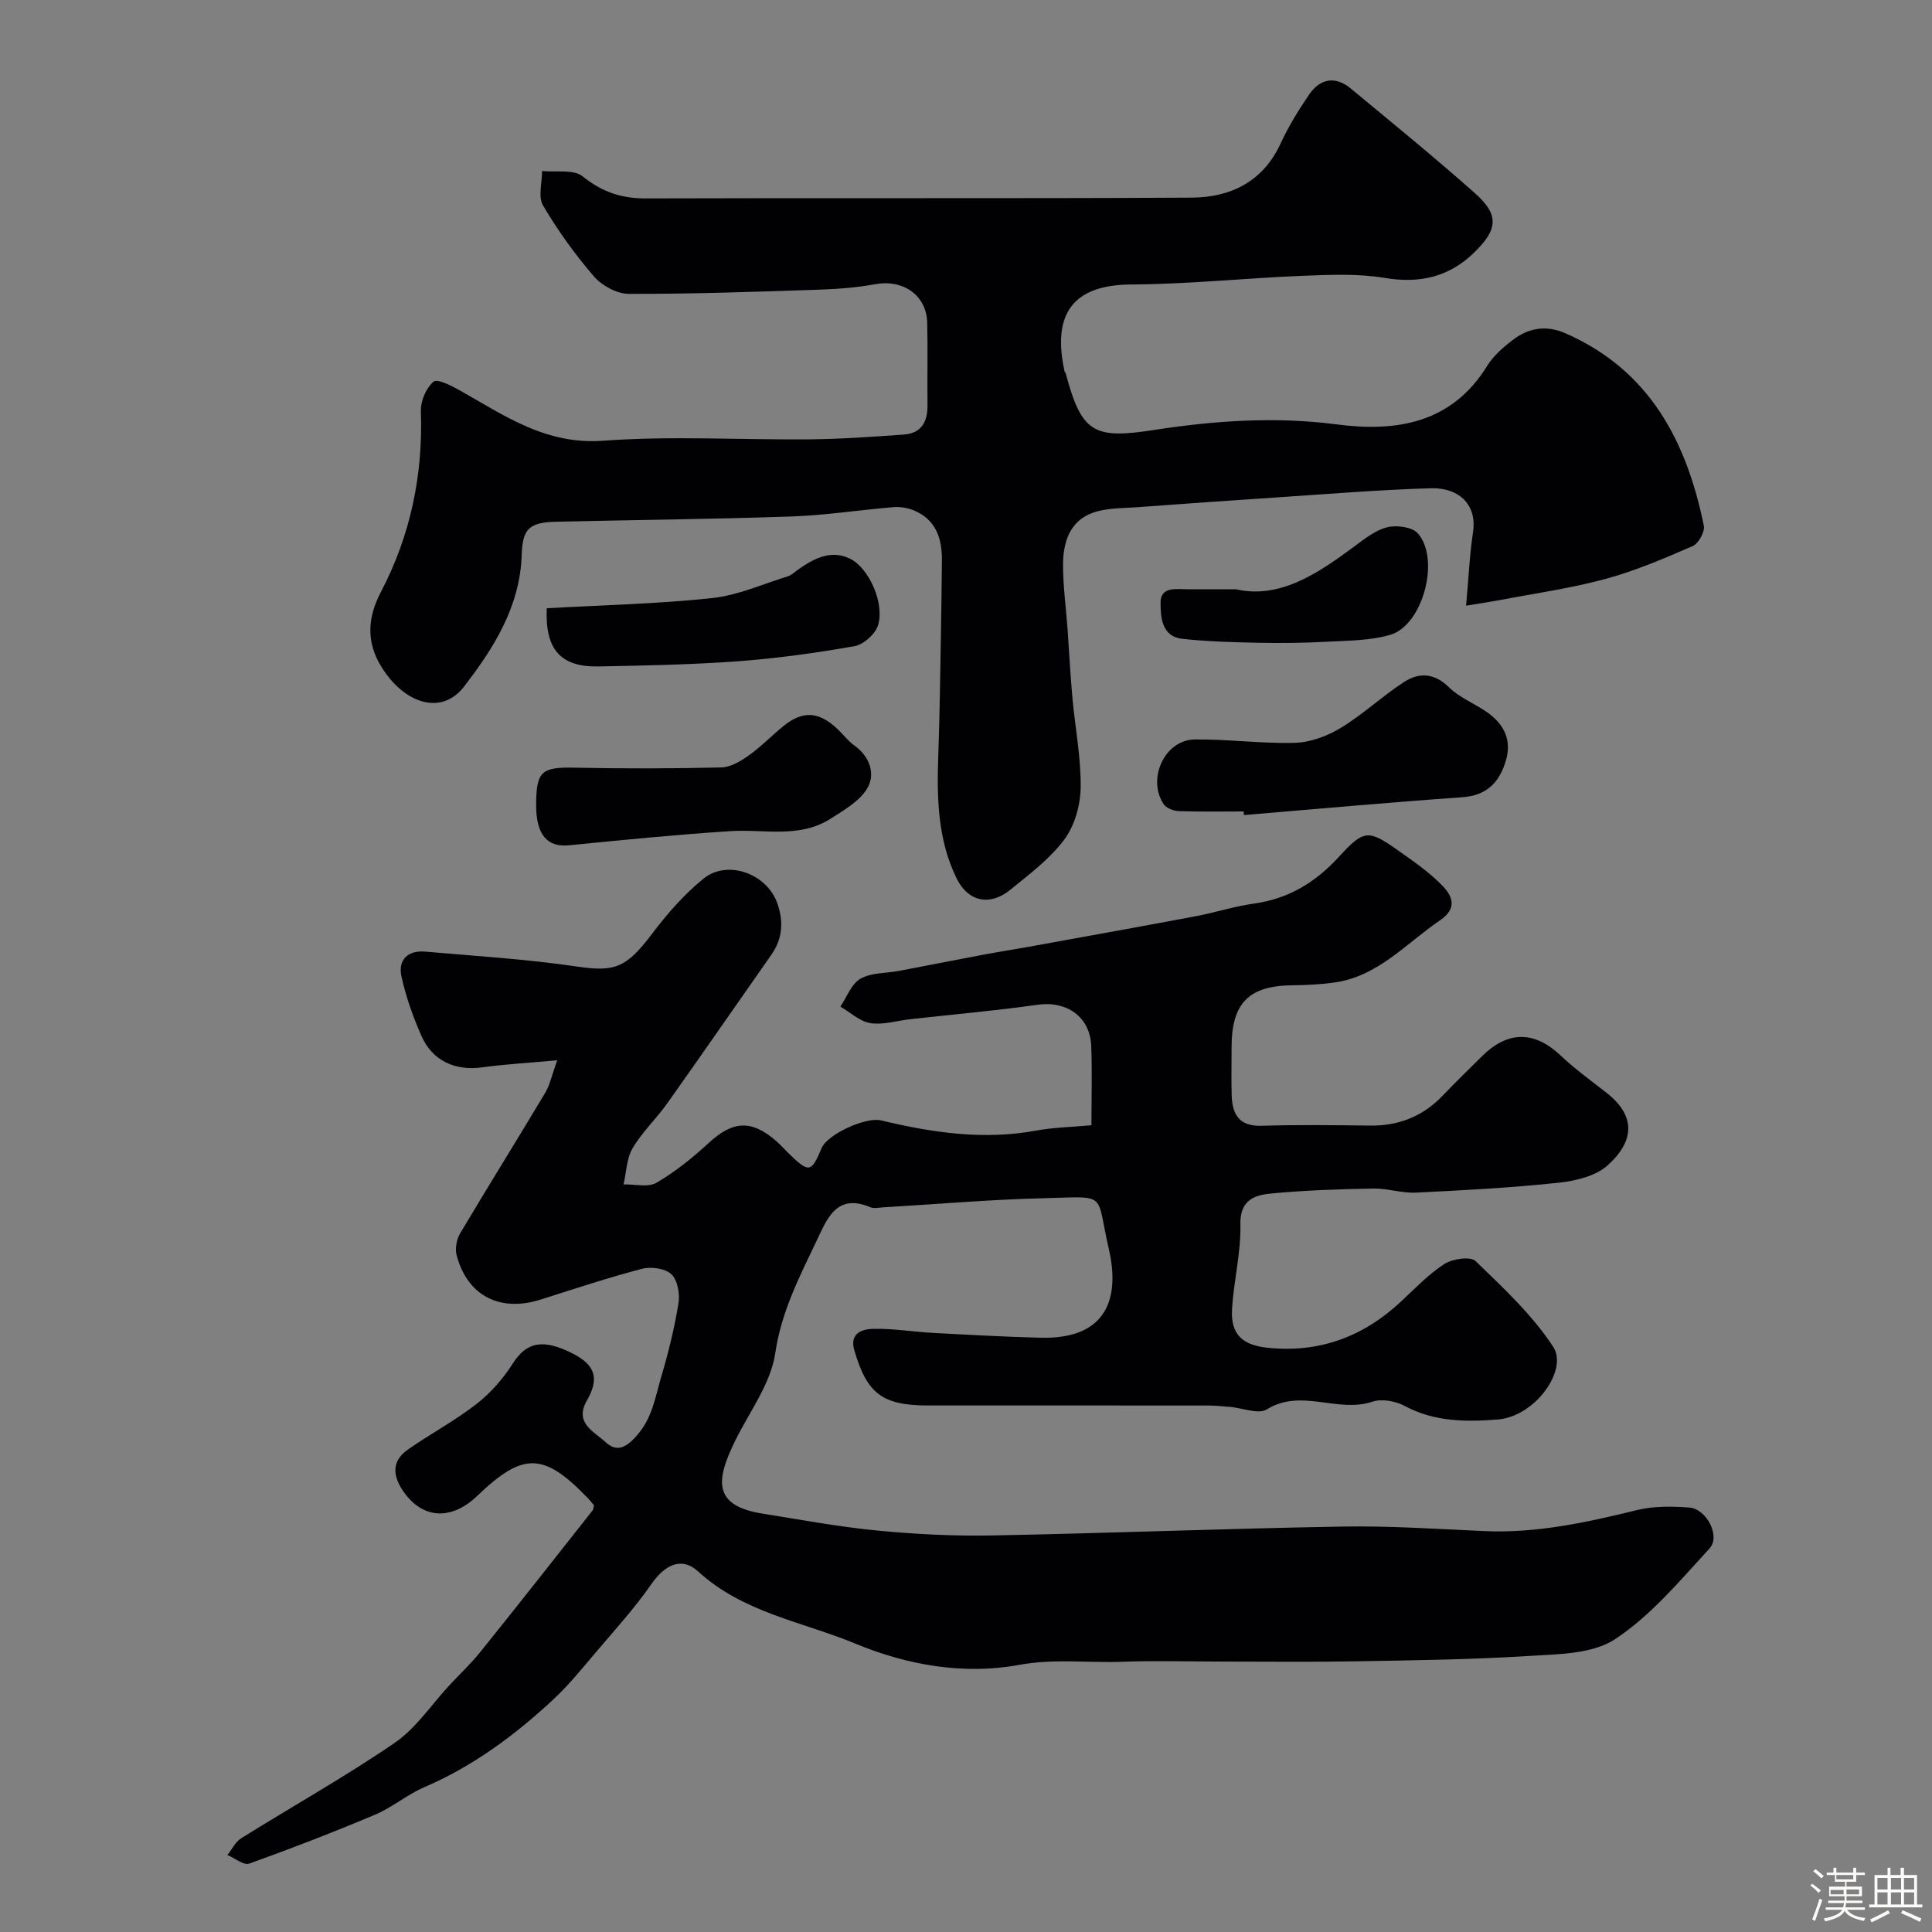
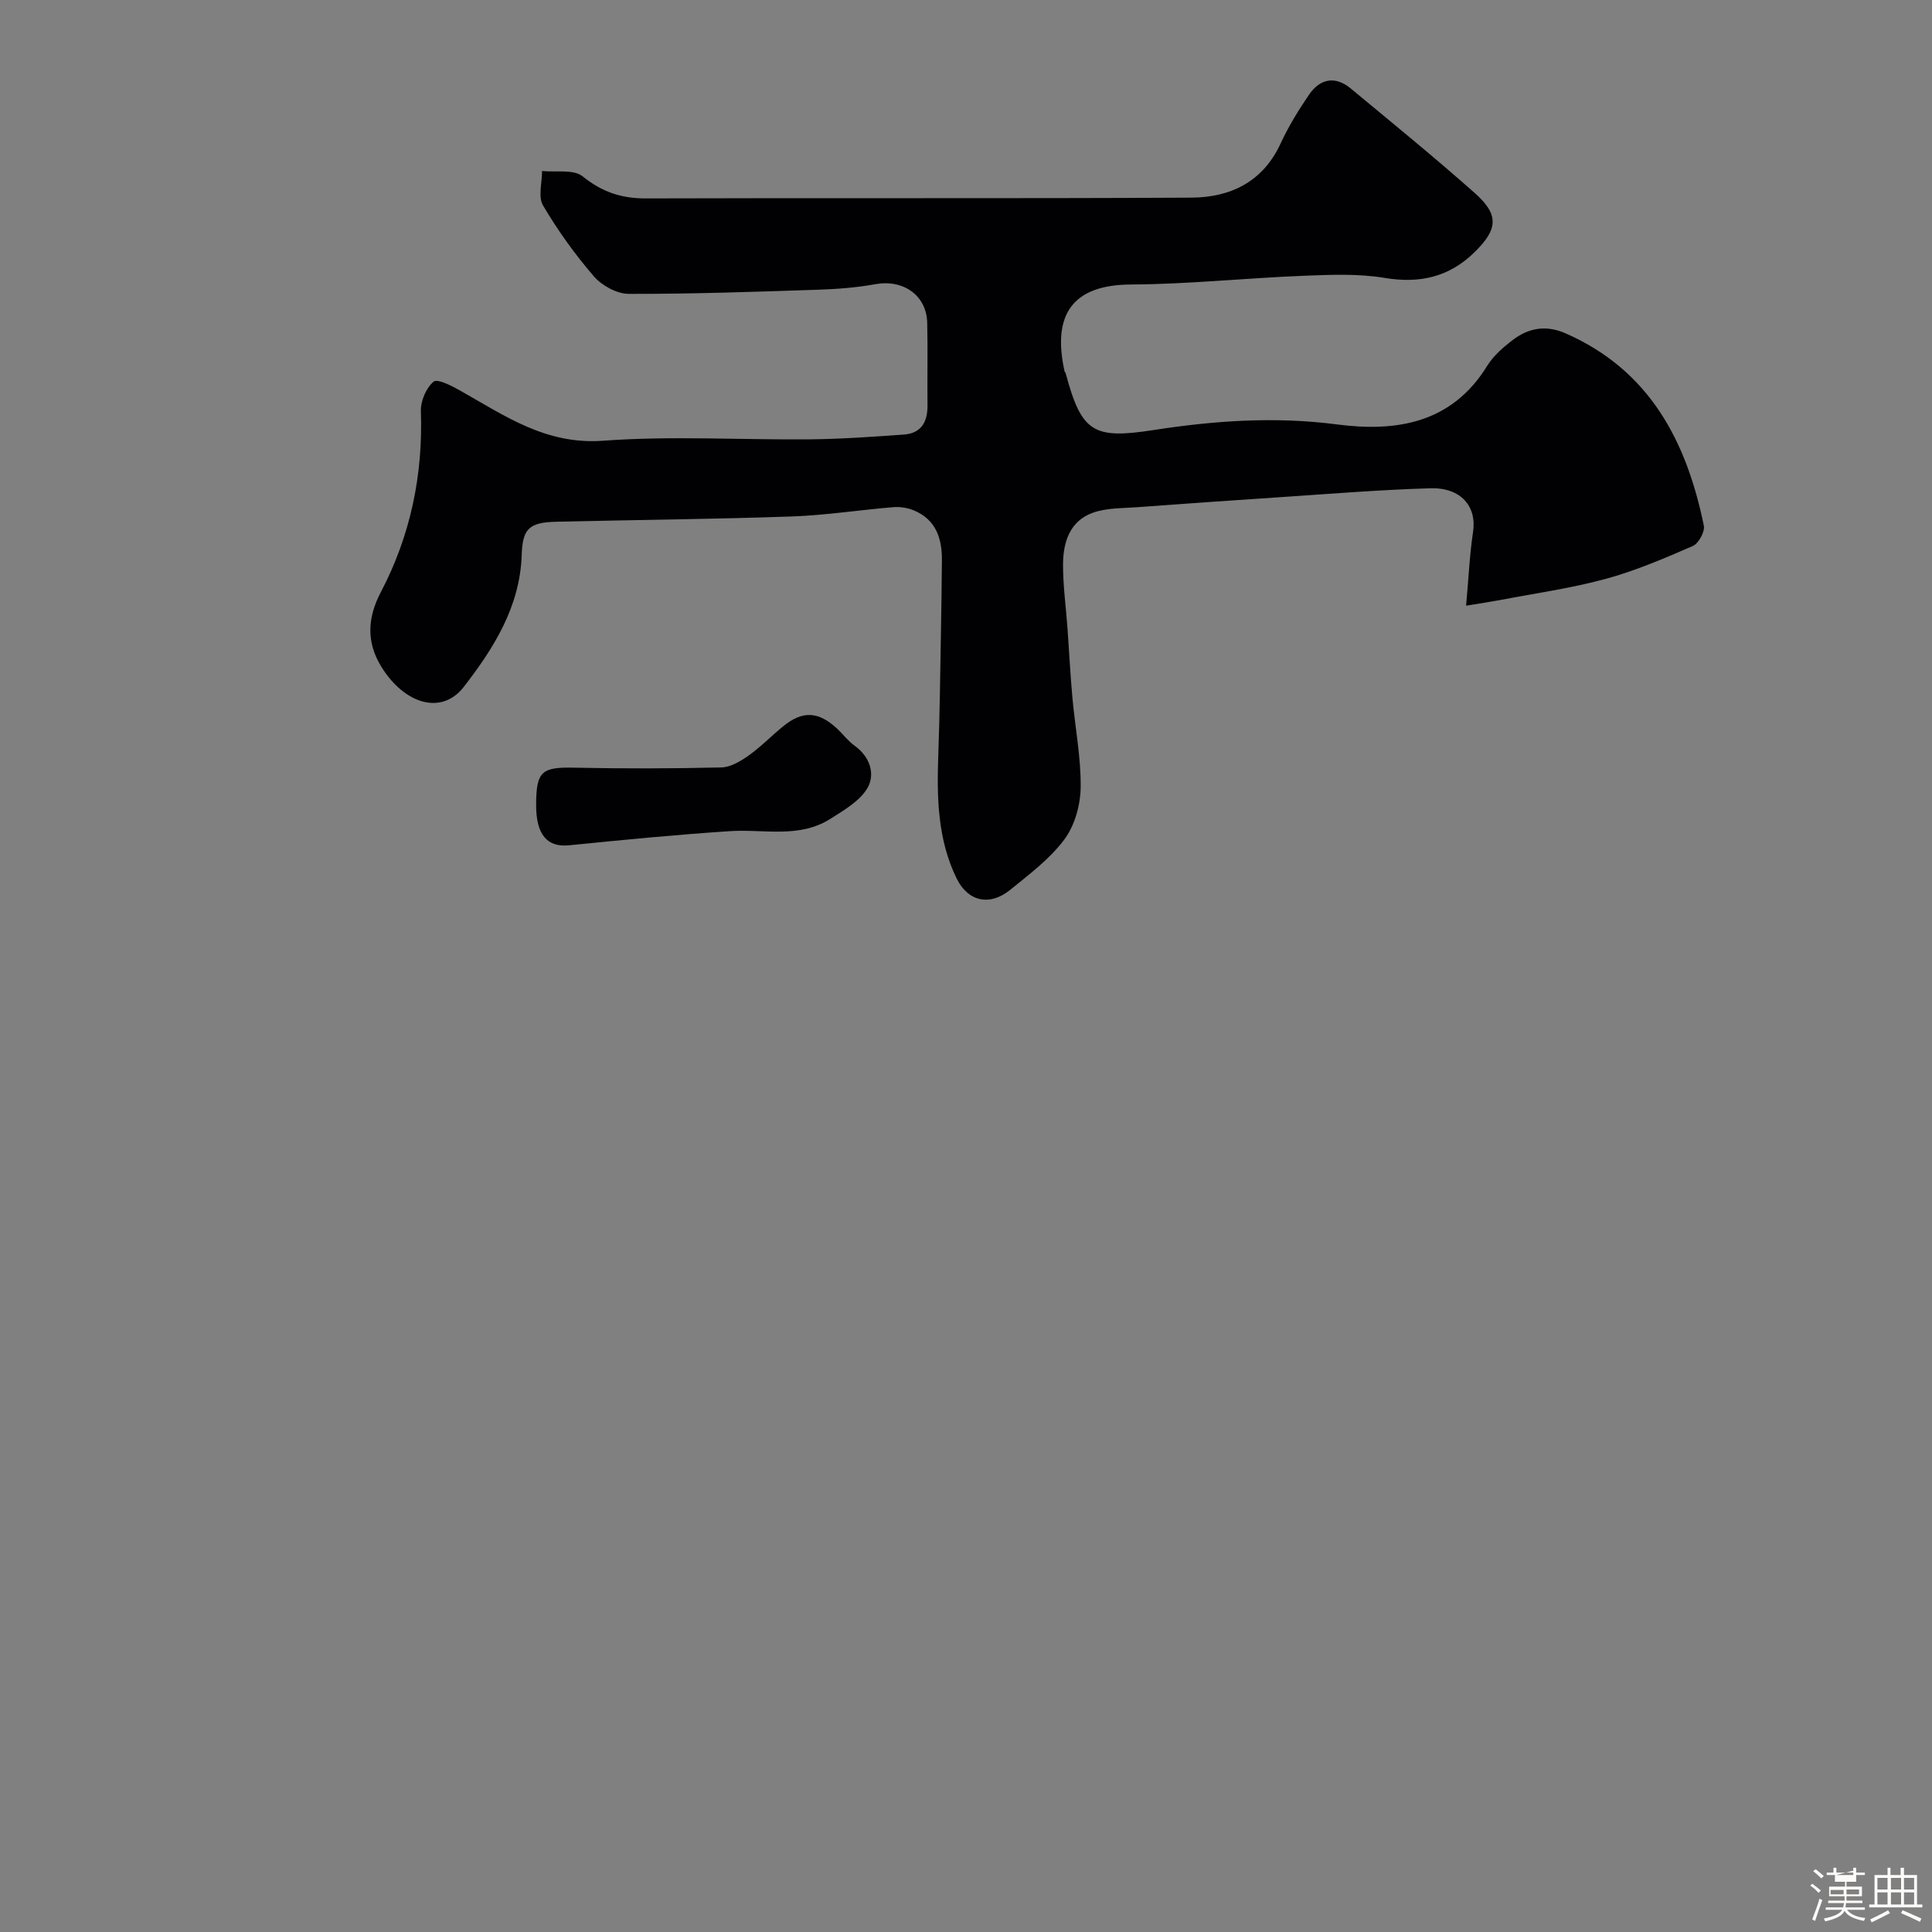
<svg xmlns="http://www.w3.org/2000/svg" enable-background="new 0 0 400 400" viewBox="0 0 400 400">
  <rect x="0" y="0" width="400" height="400" fill="#808080" stroke="none" />
-   <path d="m374.8 390.4.4-.4c.7.5 1.3 1 1.8 1.4l-.5.5c-.5-.6-1.1-1.1-1.7-1.5zm1 7.3-.6-.3c.5-1.4 1.1-2.8 1.5-4.3.2.1.4.2.6.3-.5 1.3-1 2.8-1.5 4.3zm-.4-10.3.5-.4c.4.3 1 .8 1.7 1.4l-.5.5c-.5-.5-1.1-1-1.7-1.5zm2.5.3h1.7v-1h.6v1h3.5v-1h.6v1h1.8v.5h-1.8v1.4h-2v1h3.2v2h-3.2v.9h3.3v.5h-3.4c0 .3-.1.6-.1.9h4v.5h-3.7c.7.9 1.9 1.5 3.8 1.7-.1.2-.2.4-.3.6-2.1-.4-3.5-1.1-4-2.1-.4 1-1.8 1.7-4 2.2-.1-.2-.2-.4-.3-.6 2.1-.4 3.4-1 3.8-1.8h-3.4v-.5h3.6c.1-.3.1-.6.2-.9h-3.3v-.5h3.4c0-.3 0-.6 0-.9h-3.2v-2h3.3v-1h-2.1v-1.4h-1.7v-.5zm1.1 3.5v1h2.7c0-.3 0-.4 0-.4 0-.1 0-.2 0-.2 0-.1 0-.2 0-.3h-2.7zm1.2-3v.9h3.5v-.9zm4.7 3h-2.6v.6.4h2.6z" fill="#fcfbfa" />
+   <path d="m374.8 390.4.4-.4c.7.5 1.3 1 1.8 1.4l-.5.5c-.5-.6-1.1-1.1-1.7-1.5zm1 7.3-.6-.3c.5-1.4 1.1-2.8 1.5-4.3.2.1.4.2.6.3-.5 1.3-1 2.8-1.5 4.3zm-.4-10.3.5-.4c.4.3 1 .8 1.7 1.4l-.5.5c-.5-.5-1.1-1-1.7-1.5zm2.5.3h1.7v-1h.6v1h3.5v-1h.6v1h1.8v.5h-1.8v1.4h-2v1h3.2v2h-3.2v.9h3.3v.5h-3.4c0 .3-.1.6-.1.9h4v.5h-3.7c.7.9 1.9 1.5 3.8 1.7-.1.2-.2.4-.3.6-2.1-.4-3.5-1.1-4-2.1-.4 1-1.8 1.7-4 2.2-.1-.2-.2-.4-.3-.6 2.1-.4 3.4-1 3.8-1.8h-3.4v-.5h3.6c.1-.3.1-.6.2-.9h-3.3v-.5h3.4c0-.3 0-.6 0-.9h-3.2v-2h3.3v-1h-2.1v-1.4h-1.7v-.5zm1.1 3.5v1h2.7c0-.3 0-.4 0-.4 0-.1 0-.2 0-.2 0-.1 0-.2 0-.3h-2.7zm1.2-3h3.5v-.9zm4.7 3h-2.6v.6.4h2.6z" fill="#fcfbfa" />
  <path d="m393.6 386.7h.6v1.5h2.7v6.1h1.1v.6h-11v-.6h1.1v-6.1h2.7v-1.5h.6v1.5h2.1v-1.5zm-2.7 8.8.4.6c-1.2.6-2.5 1.3-3.8 1.9-.1-.2-.2-.4-.3-.6 1.2-.6 2.5-1.2 3.7-1.9zm-2.2-6.7v2.4h2.1v-2.4zm0 3v2.5h2.1v-2.5zm2.8-3v2.4h2.1v-2.4zm0 3v2.5h2.1v-2.5zm6 6.1c-1.4-.7-2.7-1.3-3.9-1.8l.3-.6c1.5.6 2.7 1.2 3.9 1.7zm-1.2-9.1h-2.1v2.4h2.1zm-2.1 3v2.5h2.1v-2.5z" fill="#fcfbfa" />
  <g fill="#010103">
-     <path d="m115.37 219.52c-5.77.53-10.7.8-15.58 1.47-5.49.75-10.24-1.32-12.52-6.48-1.75-3.97-3.24-8.15-4.16-12.38-.73-3.38 1.31-5.42 4.9-5.11 10.46.92 20.98 1.55 31.36 3.08 7.85 1.15 10.22.4 15.64-6.78 3.12-4.13 6.62-8.14 10.62-11.39 4.97-4.04 13.12-1.07 15.29 5.05 1.32 3.72 1.15 7.31-1.2 10.66-7.19 10.26-14.31 20.56-21.56 30.78-2.27 3.2-5.21 5.96-7.19 9.31-1.25 2.13-1.29 4.97-1.87 7.49 2.3-.06 5.06.67 6.81-.34 3.9-2.27 7.49-5.18 10.83-8.25 5.02-4.62 8.87-4.88 14.08-.29.87.77 1.64 1.66 2.48 2.47 4.21 4.08 4.65 4 6.81-1.1 1.23-2.91 9.18-6.5 12.28-5.75 10.58 2.54 21.21 4.13 32.12 2.12 3.65-.67 7.42-.74 11.46-1.11 0-5.79.16-11.1-.04-16.4-.23-6.05-5.1-9.4-11.07-8.55-8.76 1.24-17.58 2.01-26.38 2.99-2.76.31-5.61 1.23-8.26.82-2.2-.34-4.16-2.22-6.23-3.42 1.35-1.99 2.29-4.72 4.16-5.78 2.27-1.28 5.34-1.11 8.06-1.63 5.89-1.12 11.76-2.28 17.65-3.39 3.04-.57 6.1-1.04 9.15-1.59 11.55-2.1 23.1-4.17 34.63-6.34 4-.75 7.91-2.04 11.92-2.59 7.18-.99 12.78-4.38 17.63-9.68 5.24-5.73 6.11-5.68 12.32-1.3 3.21 2.26 6.5 4.54 9.2 7.34 1.98 2.07 3.09 4.62-.58 7.1-7.09 4.81-12.91 11.72-22.08 12.9-2.77.36-5.59.52-8.38.54-9.09.07-12.68 3.65-12.68 12.81 0 3.33-.08 6.67.02 10 .12 3.92 1.54 6.42 6.17 6.28 7.49-.23 15-.13 22.5-.04 5.92.07 10.89-1.9 14.99-6.18 2.65-2.77 5.4-5.44 8.12-8.14 5.42-5.38 10.9-5.31 16.33-.18 2.96 2.8 6.3 5.21 9.52 7.73 6.23 4.89 5.6 10.1.28 14.94-2.49 2.27-6.68 3.29-10.22 3.66-9.82 1.05-19.71 1.57-29.59 2.05-2.91.14-5.87-.91-8.79-.85-7.1.14-14.23.36-21.29 1.05-3.36.33-6.34 1.39-6.22 6.39.14 5.84-1.4 11.71-1.73 17.59-.29 5.14 2.13 7.37 7.24 7.92 10.79 1.17 19.94-2.25 27.78-9.58 2.89-2.7 5.67-5.64 8.96-7.75 1.68-1.08 5.39-1.62 6.44-.6 5.75 5.56 11.77 11.16 16.09 17.78 3.09 4.74-3.71 14.4-11.49 15.02-6.54.52-13.12.5-19.28-2.81-1.89-1.01-4.76-1.53-6.7-.87-7.16 2.41-14.71-2.84-21.84 1.59-1.74 1.08-5-.29-7.56-.51-1.49-.13-2.98-.28-4.46-.29-19.33-.02-38.66-.01-58-.01-9.56 0-12.74-2.38-15.38-11.42-1.05-3.6 1.67-4.4 3.94-4.45 4.09-.09 8.19.62 12.3.84 7.43.4 14.86.81 22.3 1 14.05.37 16.42-8.52 14.15-18.38-2.75-11.9-.04-10.82-13.26-10.51-11.21.26-22.4 1.25-33.61 1.91-.83.05-1.77.26-2.48-.03-7.02-2.96-8.96 2.35-11.14 6.92-3.56 7.48-7.31 14.68-8.57 23.28-.92 6.29-5.31 12.1-8.26 18.06-4.06 8.22-4.75 13.52 5.63 15.17 7.89 1.26 15.77 2.73 23.71 3.5 7.89.76 15.87 1.17 23.79 1.02 24.21-.46 48.4-1.43 72.61-1.84 9.79-.17 19.61.51 29.4.94 10.79.47 21.14-1.81 31.52-4.35 3.46-.85 7.26-.81 10.85-.53 3.57.28 6.5 5.95 4.19 8.46-6.13 6.67-12.13 13.89-19.56 18.79-4.75 3.13-11.92 3.11-18.07 3.49-11.91.75-23.86.89-35.8 1.1-9.03.16-18.06.05-27.09.05-7.03 0-14.07-.22-21.08.04-7.11.26-14.1-.69-21.37.65-11.46 2.12-23.2.03-33.85-4.39-11-4.56-23.29-6.42-32.59-14.96-3.41-3.13-6.91-1.37-9.64 2.57-3.49 5.03-7.65 9.59-11.62 14.27-2.82 3.32-5.58 6.75-8.76 9.7-7.95 7.39-16.58 13.79-26.67 18.13-3.54 1.52-6.61 4.17-10.16 5.67-8.59 3.63-17.31 7-26.09 10.15-1.15.41-2.99-1.14-4.51-1.78.93-1.17 1.63-2.7 2.82-3.45 10.58-6.61 21.5-12.72 31.79-19.76 4.44-3.04 7.62-7.93 11.38-11.97 2.14-2.3 4.45-4.47 6.42-6.92 7.8-9.7 15.49-19.49 23.2-29.26.18-.23.16-.61.27-1.05-.38-.45-.78-.97-1.23-1.44-9.18-9.55-13.41-9.64-22.96-.48-5.18 4.97-11 4.82-14.98-.55-2.28-3.08-3.11-6.44.63-9.05 4.67-3.27 9.76-5.97 14.24-9.46 2.93-2.28 5.52-5.26 7.52-8.4 2.82-4.42 6.23-5.21 12.53-1.96 4.49 2.32 5.41 5.12 2.81 9.61-2.71 4.68 1.44 6.44 3.78 8.6 2.03 1.87 3.8 1.71 6.34-1.08 3.44-3.78 3.98-8.12 5.25-12.38 1.48-4.99 2.73-10.07 3.57-15.2.32-1.95-.17-4.81-1.45-6.03s-4.2-1.63-6.08-1.14c-7.07 1.84-14.02 4.16-21 6.37-8.44 2.68-15.23-.79-17.41-9.24-.35-1.35.01-3.24.74-4.47 5.81-9.78 11.84-19.43 17.67-29.2.94-1.6 1.32-3.58 2.43-6.63z" />
    <path d="m303.54 125.4c.53-5.82.73-10.58 1.44-15.26.8-5.25-2.47-9.23-8.83-9.05-10.54.31-21.07 1.18-31.59 1.88-9.7.64-19.39 1.32-29.08 2.04-3.1.23-6.37.13-9.22 1.15-4.77 1.7-6.16 6.11-6.17 10.71-.01 4.43.61 8.86.93 13.29.34 4.76.58 9.54 1.01 14.29.56 6.2 1.79 12.4 1.71 18.59-.05 3.66-1.24 7.9-3.39 10.78-3.01 4.03-7.25 7.2-11.21 10.42-4.17 3.39-8.69 2.49-11.07-2.35-3.94-8.01-4.12-16.7-3.81-25.43.31-8.6.4-17.21.56-25.81.09-4.86.14-9.72.19-14.58.05-4.57-1.21-8.49-5.81-10.4-1.28-.53-2.83-.78-4.21-.67-7.03.58-14.03 1.68-21.06 1.93-16.25.56-32.52.71-48.78 1.09-5.66.13-6.97 1.5-7.14 6.91-.35 10.67-5.82 19.32-11.98 27.27-4.59 5.93-12.25 3.59-17.03-4.08-3.28-5.26-2.86-10.36-.15-15.53 6.15-11.75 8.74-24.23 8.29-37.48-.07-2.08 1.09-4.81 2.63-6.09.81-.67 3.84.9 5.61 1.91 9.2 5.19 17.68 11.18 29.45 10.32 14.25-1.05 28.64-.15 42.97-.29 6.45-.07 12.9-.53 19.34-.99 3.63-.26 4.93-2.66 4.89-6.1-.07-5.68.08-11.37-.06-17.05-.14-5.7-4.98-9.03-10.76-7.98-3.86.7-7.83 1.01-11.76 1.14-13.09.43-26.19.9-39.29.86-2.44-.01-5.54-1.7-7.19-3.61-3.93-4.55-7.49-9.51-10.54-14.69-1.06-1.8-.19-4.73-.2-7.14 2.86.3 6.53-.4 8.41 1.12 4 3.23 8.02 4.58 13.08 4.56 37.65-.13 75.31.05 112.96-.16 8.03-.05 14.77-3.23 18.45-11.2 1.63-3.54 3.71-6.92 5.91-10.14 2.29-3.34 5.43-3.91 8.64-1.24 8.6 7.13 17.27 14.19 25.63 21.6 5.09 4.51 4.87 7.51-.09 12.34-5.2 5.07-11.27 6.47-18.53 5.26-5.51-.92-11.27-.66-16.9-.44-11.87.47-23.73 1.74-35.6 1.8-12.35.06-16.33 6.41-13.79 17.96.03.15.2.28.24.43 3.29 12.31 5.78 13.67 18.23 11.74 12.55-1.94 25.13-2.83 37.91-1.16 12.28 1.6 23.77-.18 31.13-12.13 1.28-2.07 3.28-3.81 5.24-5.32 3.31-2.53 6.93-3.19 11-1.4 17.4 7.65 25.02 22.32 28.61 39.8.26 1.25-1.09 3.71-2.29 4.23-5.91 2.57-11.9 5.14-18.1 6.82-7.2 1.95-14.65 2.99-22 4.4-1.89.35-3.8.63-6.83 1.13z" />
-     <path d="m257.48 168c-4.49 0-8.98.09-13.46-.07-1.08-.04-2.57-.63-3.12-1.46-3.46-5.29.27-13.29 6.44-13.37 6.93-.09 13.88.9 20.8.69 3.21-.1 6.68-1.41 9.47-3.1 4.58-2.78 8.55-6.54 13.05-9.47 3.12-2.03 6.27-1.93 9.33 1.07 2.15 2.12 5.18 3.31 7.73 5.05 3.59 2.46 5.37 5.77 4.04 10.19-1.34 4.45-3.92 7.17-9 7.53-15.08 1.06-30.14 2.43-45.21 3.69-.03-.25-.05-.5-.07-.75z" />
    <path d="m111 166.61c.02-6.95 1.16-7.82 7.92-7.67 10.14.21 20.29.19 30.42-.05 1.91-.04 3.98-1.28 5.63-2.45 2.53-1.79 4.72-4.06 7.14-6.04 4.05-3.32 7.35-3.15 11.25.5 1.21 1.14 2.23 2.53 3.56 3.48 3.18 2.26 4.31 5.83 2.73 8.67-1.54 2.75-4.87 4.66-7.71 6.47-6.47 4.12-13.8 2.1-20.81 2.56-11.12.73-22.21 1.81-33.3 2.93-4.54.45-6.85-2.17-6.83-8.4z" />
-     <path d="m113.2 125.93c11.59-.65 22.95-.9 34.22-2.1 5.34-.57 10.5-2.91 15.72-4.52.74-.23 1.36-.87 2.03-1.34 3.3-2.32 6.87-4.26 10.85-2.28 3.96 1.98 7.15 9.28 5.77 13.75-.56 1.83-2.99 4.01-4.86 4.34-8.04 1.42-16.17 2.54-24.31 3.14-9.55.7-19.16.87-28.74 1.06-7.76.14-11.07-3.47-10.68-12.05z" />
-     <path d="m255.88 122c9.03 2.07 16.9-3.2 24.66-8.97 2.08-1.55 4.3-3.3 6.72-3.88 1.94-.46 5.12-.04 6.29 1.28 4.69 5.33 1.04 18.99-5.67 20.99-4.16 1.23-8.73 1.2-13.13 1.44-4.68.26-9.38.31-14.06.22-5.31-.11-10.63-.24-15.9-.82-4.29-.47-4.5-4.51-4.51-7.45-.01-3.47 3.31-2.8 5.7-2.81 2.82-.01 5.66 0 9.9 0z" />
  </g>
</svg>